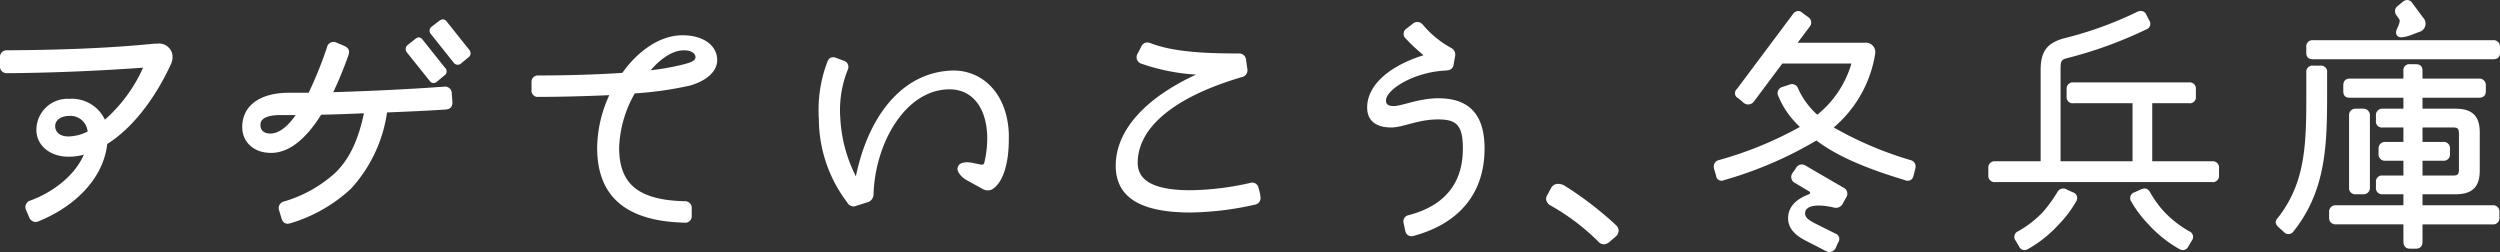
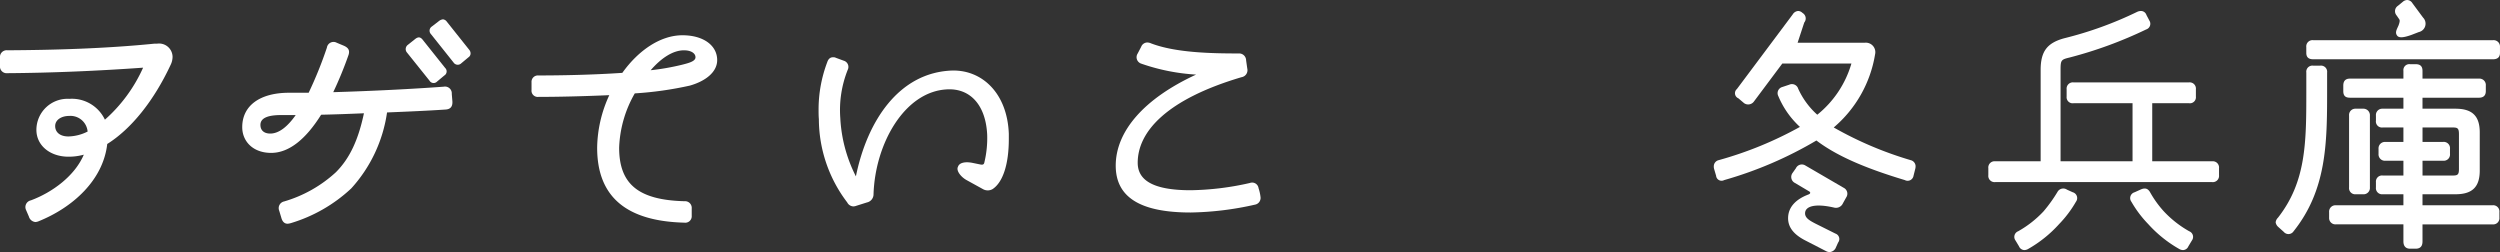
<svg xmlns="http://www.w3.org/2000/svg" width="310.029" height="31.262" viewBox="0 0 310.029 31.262">
  <rect x="0" y="0" width="310.029" height="31.262" fill="#333333" stroke="none" />
  <defs>
    <style>.a{fill:#fff;}</style>
  </defs>
  <g transform="translate(-211 -2627)">
    <path class="a" d="M19.5,3.02a1.673,1.673,0,0,1,1.9,1.615,2.317,2.317,0,0,1-.251,1.04c-2.079,4.445-4.875,7.922-7.85,9.788-.505,4.481-4.267,7.886-8.571,9.608a1.429,1.429,0,0,1-.321.072.931.931,0,0,1-.826-.681l-.357-.826a.852.852,0,0,1,.608-1.183c2.688-1,5.448-3.045,6.561-5.664a7,7,0,0,1-1.9.251c-2.258,0-3.979-1.362-3.979-3.335A3.861,3.861,0,0,1,8.6,9.866a4.528,4.528,0,0,1,4.409,2.584A18.907,18.907,0,0,0,17.747,6c-5.594.4-11.4.647-16.817.683A.833.833,0,0,1,0,5.746V4.778a.834.834,0,0,1,.93-.934c5.916-.036,12.191-.215,18.251-.824ZM8.5,14.53a5.54,5.54,0,0,0,2.366-.609A2.133,2.133,0,0,0,8.6,11.983c-1.005,0-1.758.5-1.758,1.255,0,.719.539,1.292,1.649,1.292" transform="translate(211 2629.392)" />
    <path class="a" d="M42.825,11.523c.034.645-.253.968-.862,1-2.113.143-4.588.251-7.243.36a17.732,17.732,0,0,1-4.445,9.427,18.914,18.914,0,0,1-7.493,4.3,1.85,1.85,0,0,1-.394.072c-.358,0-.608-.215-.751-.645l-.289-.968a.843.843,0,0,1,.609-1.149,16.2,16.2,0,0,0,6.416-3.62c1.758-1.756,2.8-4.088,3.481-7.314-1.722.072-3.515.142-5.307.179-1.866,2.977-3.945,4.733-6.2,4.733s-3.585-1.434-3.585-3.192c0-2.688,2.222-4.267,5.807-4.267H25a49.733,49.733,0,0,0,2.26-5.592.832.832,0,0,1,1.219-.609l.86.36c.575.249.789.572.609,1.145a47.093,47.093,0,0,1-1.9,4.626c4.841-.143,9.823-.394,13.7-.681a.843.843,0,0,1,1,.9ZM23.393,13.208h-1.83c-1.828,0-2.545.466-2.545,1.219,0,.719.5,1.075,1.217,1.075,1.077,0,2.153-.86,3.158-2.294M37.2,5.463A.655.655,0,0,1,37.3,4.5l.9-.717c.357-.287.643-.287.93.072l2.8,3.513a.592.592,0,0,1-.109.934l-.9.753a.59.59,0,0,1-.93-.108ZM44.9,5.1a.7.7,0,0,1,.179.466.565.565,0,0,1-.251.468l-.9.751a.626.626,0,0,1-.968-.106l-2.8-3.515a.615.615,0,0,1,.109-.932l.93-.717a.938.938,0,0,1,.466-.179.672.672,0,0,1,.466.287Z" transform="translate(224.278 2628.062)" />
    <path class="a" d="M49.581,9.648a14.489,14.489,0,0,0-1.939,6.737c0,4.52,2.4,6.49,8.1,6.635a.829.829,0,0,1,.9.9v.9a.8.8,0,0,1-.9.86c-7.1-.179-10.827-3.119-10.827-9.288a15.933,15.933,0,0,1,1.506-6.524c-3.224.143-6.45.215-8.784.215a.774.774,0,0,1-.86-.86V8.285a.791.791,0,0,1,.86-.86c2.762,0,6.743-.073,10.4-.323,1.971-2.76,4.7-4.662,7.458-4.662,2.581,0,4.305,1.255,4.305,3.084,0,1.434-1.366,2.579-3.371,3.154a43.63,43.63,0,0,1-6.848.97m1.97-2.871A29.662,29.662,0,0,0,55.422,6.1c.862-.217,1.688-.43,1.688-.932,0-.468-.505-.862-1.436-.862-1.362,0-2.83.968-4.124,2.473" transform="translate(240.139 2628.933)" />
    <path class="a" d="M62.662,21.959l-1.362.43a1.06,1.06,0,0,1-.357.07.892.892,0,0,1-.755-.5,17.1,17.1,0,0,1-3.513-10.327c-.036-.393-.036-.787-.036-1.145A16.56,16.56,0,0,1,57.715,4.57c.143-.43.394-.609.719-.609a.706.706,0,0,1,.357.072l.97.357a.8.8,0,0,1,.5,1.113,13.451,13.451,0,0,0-.93,5.986,17.905,17.905,0,0,0,1.936,7.243c1.4-6.882,5.341-12.87,11.9-13.121,3.767-.108,6.886,2.834,7.065,7.852v.645c0,3.084-.719,5.343-2.007,6.2a1.2,1.2,0,0,1-1.149.036L75,19.2c-.717-.393-1.326-1.183-1.077-1.649.181-.574,1.005-.643,1.758-.5l1.04.213c.217.036.4.036.466-.213a12.862,12.862,0,0,0,.36-3.515c-.181-3.622-2.079-5.7-4.877-5.594-5.341.179-9.035,6.741-9.216,13.051a1.031,1.031,0,0,1-.789.968" transform="translate(255.874 2630.138)" />
    <path class="a" d="M95.164,22.193a.847.847,0,0,1-.717.86,38.328,38.328,0,0,1-7.961.97c-6.309,0-9.286-1.939-9.286-5.811,0-4.266,3.513-8.316,9.967-11.291a25.119,25.119,0,0,1-6.812-1.362A.837.837,0,0,1,79.926,4.3l.428-.823a.828.828,0,0,1,.755-.539,1.2,1.2,0,0,1,.466.108C84.586,4.2,88.961,4.3,92.438,4.3a.865.865,0,0,1,.932.86l.143,1.005A.876.876,0,0,1,92.8,7.242C83.477,10,79.926,14.019,79.926,17.856c0,2.079,1.756,3.405,6.56,3.405a34.905,34.905,0,0,0,7.352-.9.8.8,0,0,1,1.074.645,5.3,5.3,0,0,1,.253,1.183" transform="translate(272.163 2629.33)" />
-     <path class="a" d="M100.122,28.086c-.466,0-.715-.251-.824-.753l-.179-.858a.793.793,0,0,1,.645-1.005c4.482-1.181,6.7-3.979,6.7-8.246,0-2.868-.753-3.62-3.047-3.62-2.583,0-4.339,1-5.845,1-1.756,0-2.977-.753-2.977-2.473,0-2.726,2.653-5.128,6.992-6.488a23.754,23.754,0,0,1-2.222-2.081.775.775,0,0,1,.108-1.219l.789-.611a.88.88,0,0,1,.574-.213.93.93,0,0,1,.647.321,12.25,12.25,0,0,0,3.475,2.869.941.941,0,0,1,.539,1.077l-.179,1c-.073.5-.36.717-.932.753-4.016.181-7.458,2.366-7.458,3.73,0,.572.464.679.968.679,1,0,3.12-.966,5.522-.966,3.762,0,5.737,1.936,5.737,6.237,0,5.522-3.12,9.288-8.786,10.827Z" transform="translate(285.948 2628.205)" />
-     <path class="a" d="M115.978,18.532a1.064,1.064,0,0,1-.357.715l-.753.647a1.176,1.176,0,0,1-.755.321.924.924,0,0,1-.681-.357,27.611,27.611,0,0,0-5.88-4.445,1.014,1.014,0,0,1-.574-.826.868.868,0,0,1,.143-.466l.466-.86a.953.953,0,0,1,.9-.538,1.572,1.572,0,0,1,.824.249,42.931,42.931,0,0,1,6.346,4.877,1,1,0,0,1,.323.683" transform="translate(295.756 2637.08)" />
-     <path class="a" d="M143.605,20.013a1.055,1.055,0,0,1-.038.323l-.215.86a.74.74,0,0,1-1.074.536c-4.52-1.362-8.282-2.868-10.97-4.911a48.426,48.426,0,0,1-11.438,4.911.68.68,0,0,1-1-.536l-.251-.86a1.106,1.106,0,0,1-.036-.323.787.787,0,0,1,.609-.755,46.056,46.056,0,0,0,10.074-4.122,10.867,10.867,0,0,1-2.688-3.835.789.789,0,0,1,.5-1.113l.862-.287a.809.809,0,0,1,1.111.5,9.686,9.686,0,0,0,2.366,3.224,12.681,12.681,0,0,0,4.232-6.345h-8.571l-3.513,4.7a.881.881,0,0,1-1.219.215l-.719-.609a.683.683,0,0,1-.177-1.149l6.92-9.25a.861.861,0,0,1,.681-.428.812.812,0,0,1,.538.247l.683.505a.787.787,0,0,1,.213,1.183L128.977,4.7h8.316a1.177,1.177,0,0,1,1.292,1.436,15.071,15.071,0,0,1-5.128,9.069A44.84,44.84,0,0,0,143,19.259a.791.791,0,0,1,.609.755M134.714,22.7A.813.813,0,0,1,135,23.885l-.4.719a.943.943,0,0,1-1.111.534c-2.328-.534-3.586-.177-3.586.719,0,.574.575.9,1.258,1.256l2.509,1.253A.713.713,0,0,1,134,29.478l-.323.717a.919.919,0,0,1-.717.464.953.953,0,0,1-.432-.106l-2.509-1.292c-1.436-.717-2.222-1.613-2.222-2.8,0-1.4,1-2.368,2.509-2.939.287-.108.323-.287.036-.43l-1.685-1a.832.832,0,0,1-.323-1.221l.43-.608a.814.814,0,0,1,1.145-.36Z" transform="translate(304.947 2627.602)" />
+     <path class="a" d="M143.605,20.013a1.055,1.055,0,0,1-.038.323l-.215.86a.74.74,0,0,1-1.074.536c-4.52-1.362-8.282-2.868-10.97-4.911a48.426,48.426,0,0,1-11.438,4.911.68.68,0,0,1-1-.536l-.251-.86a1.106,1.106,0,0,1-.036-.323.787.787,0,0,1,.609-.755,46.056,46.056,0,0,0,10.074-4.122,10.867,10.867,0,0,1-2.688-3.835.789.789,0,0,1,.5-1.113l.862-.287a.809.809,0,0,1,1.111.5,9.686,9.686,0,0,0,2.366,3.224,12.681,12.681,0,0,0,4.232-6.345h-8.571l-3.513,4.7a.881.881,0,0,1-1.219.215l-.719-.609a.683.683,0,0,1-.177-1.149l6.92-9.25a.861.861,0,0,1,.681-.428.812.812,0,0,1,.538.247a.787.787,0,0,1,.213,1.183L128.977,4.7h8.316a1.177,1.177,0,0,1,1.292,1.436,15.071,15.071,0,0,1-5.128,9.069A44.84,44.84,0,0,0,143,19.259a.791.791,0,0,1,.609.755M134.714,22.7A.813.813,0,0,1,135,23.885l-.4.719a.943.943,0,0,1-1.111.534c-2.328-.534-3.586-.177-3.586.719,0,.574.575.9,1.258,1.256l2.509,1.253A.713.713,0,0,1,134,29.478l-.323.717a.919.919,0,0,1-.717.464.953.953,0,0,1-.432-.106l-2.509-1.292c-1.436-.717-2.222-1.613-2.222-2.8,0-1.4,1-2.368,2.509-2.939.287-.108.323-.287.036-.43l-1.685-1a.832.832,0,0,1-.323-1.221l.43-.608a.814.814,0,0,1,1.145-.36Z" transform="translate(304.947 2627.602)" />
    <path class="a" d="M157.346,12.2V19.4h7.422a.775.775,0,0,1,.86.86v.86a.775.775,0,0,1-.86.86H137.878a.774.774,0,0,1-.858-.86v-.86a.774.774,0,0,1,.858-.86h5.63V8.073c0-2.332.823-3.371,2.975-3.943a45.76,45.76,0,0,0,9-3.264,1.121,1.121,0,0,1,.464-.106.718.718,0,0,1,.681.5l.36.683a.738.738,0,0,1-.4,1.109,51.923,51.923,0,0,1-9.5,3.481c-1.04.249-1.111.323-1.111,1.54V19.4h8.927V12.2h-7.314a.75.75,0,0,1-.86-.826v-.9a.775.775,0,0,1,.86-.858H161.9a.775.775,0,0,1,.86.858v.9a.75.75,0,0,1-.86.826ZM147.489,23.24a.752.752,0,0,1,.393,1.183,13.869,13.869,0,0,1-2.081,2.76,15.386,15.386,0,0,1-3.834,3.084.969.969,0,0,1-.5.143.741.741,0,0,1-.643-.466l-.43-.717a.748.748,0,0,1,.323-1.149,13.048,13.048,0,0,0,3.153-2.473,18.133,18.133,0,0,0,1.722-2.4.818.818,0,0,1,1.183-.287Zm14.77,5.988-.43.717a.746.746,0,0,1-.647.466.957.957,0,0,1-.5-.143,15.4,15.4,0,0,1-3.837-3.084,13.923,13.923,0,0,1-2.079-2.76.752.752,0,0,1,.394-1.183l.715-.323c.54-.251.9-.179,1.185.287a12.842,12.842,0,0,0,1.722,2.4,13.049,13.049,0,0,0,3.153,2.473.747.747,0,0,1,.324,1.149" transform="translate(320.556 2627.602)" />
    <path class="a" d="M163.017,8.139a.762.762,0,0,1,.823.858v2.441c0,6.345-.07,12.117-4.158,17.243a.759.759,0,0,1-1.219.073l-.681-.611a.95.95,0,0,1-.323-.572.961.961,0,0,1,.287-.575c3.477-4.445,3.515-9.252,3.515-15.559V9a.759.759,0,0,1,.859-.858Zm21.4-3.156a.791.791,0,0,1,.86.862v.717c0,.538-.321.789-.86.789h-22.3c-.572,0-.859-.251-.859-.789V5.845a.775.775,0,0,1,.859-.862Zm-8.748,19.109v1.364h8.676a.775.775,0,0,1,.86.86V27a.765.765,0,0,1-.86.824h-8.676v2.117c0,.572-.251.9-.859.9h-.683c-.538,0-.825-.324-.825-.9V27.821h-8.352a.782.782,0,0,1-.862-.824v-.681a.792.792,0,0,1,.862-.86h8.352V24.092h-2.581a.764.764,0,0,1-.826-.858v-.647a.753.753,0,0,1,.826-.823h2.581v-1.83h-2.224a.792.792,0,0,1-.86-.86v-.609a.794.794,0,0,1,.86-.862h2.224V15.81h-2.581a.75.75,0,0,1-.826-.858V14.34a.783.783,0,0,1,.826-.86h2.581V12.117h-6.633c-.574,0-.823-.251-.823-.823v-.683c0-.538.249-.862.823-.862h6.633V8.784a.74.74,0,0,1,.825-.826h.683c.608,0,.859.289.859.826V9.75h6.992a.793.793,0,0,1,.86.862v.683c0,.572-.323.823-.86.823h-6.992V13.48h4.086c2.081,0,3.013.9,3.013,2.939v4.733c0,2.043-.932,2.939-3.013,2.939Zm-8.282,0a.764.764,0,0,1-.824-.858V14.34a.782.782,0,0,1,.824-.86h.9a.809.809,0,0,1,.86.86v8.893a.789.789,0,0,1-.86.858ZM172.446,1.9a.8.8,0,0,1,.179-1.183l.609-.5A.861.861,0,0,1,173.772,0a.8.8,0,0,1,.645.394l1.326,1.792a1.068,1.068,0,0,1-.538,1.792l-.932.36c-.824.287-1.505.43-1.756.07-.287-.394-.036-.753.179-1.253.215-.575.143-.683.072-.79Zm3.226,18.036v1.83h3.8c.572,0,.717-.145.717-.79V16.636c0-.683-.145-.826-.717-.826h-3.8V17.6h2.547a.776.776,0,0,1,.858.862v.609a.775.775,0,0,1-.858.86Z" transform="translate(335.749 2627)" />
  </g>
</svg>